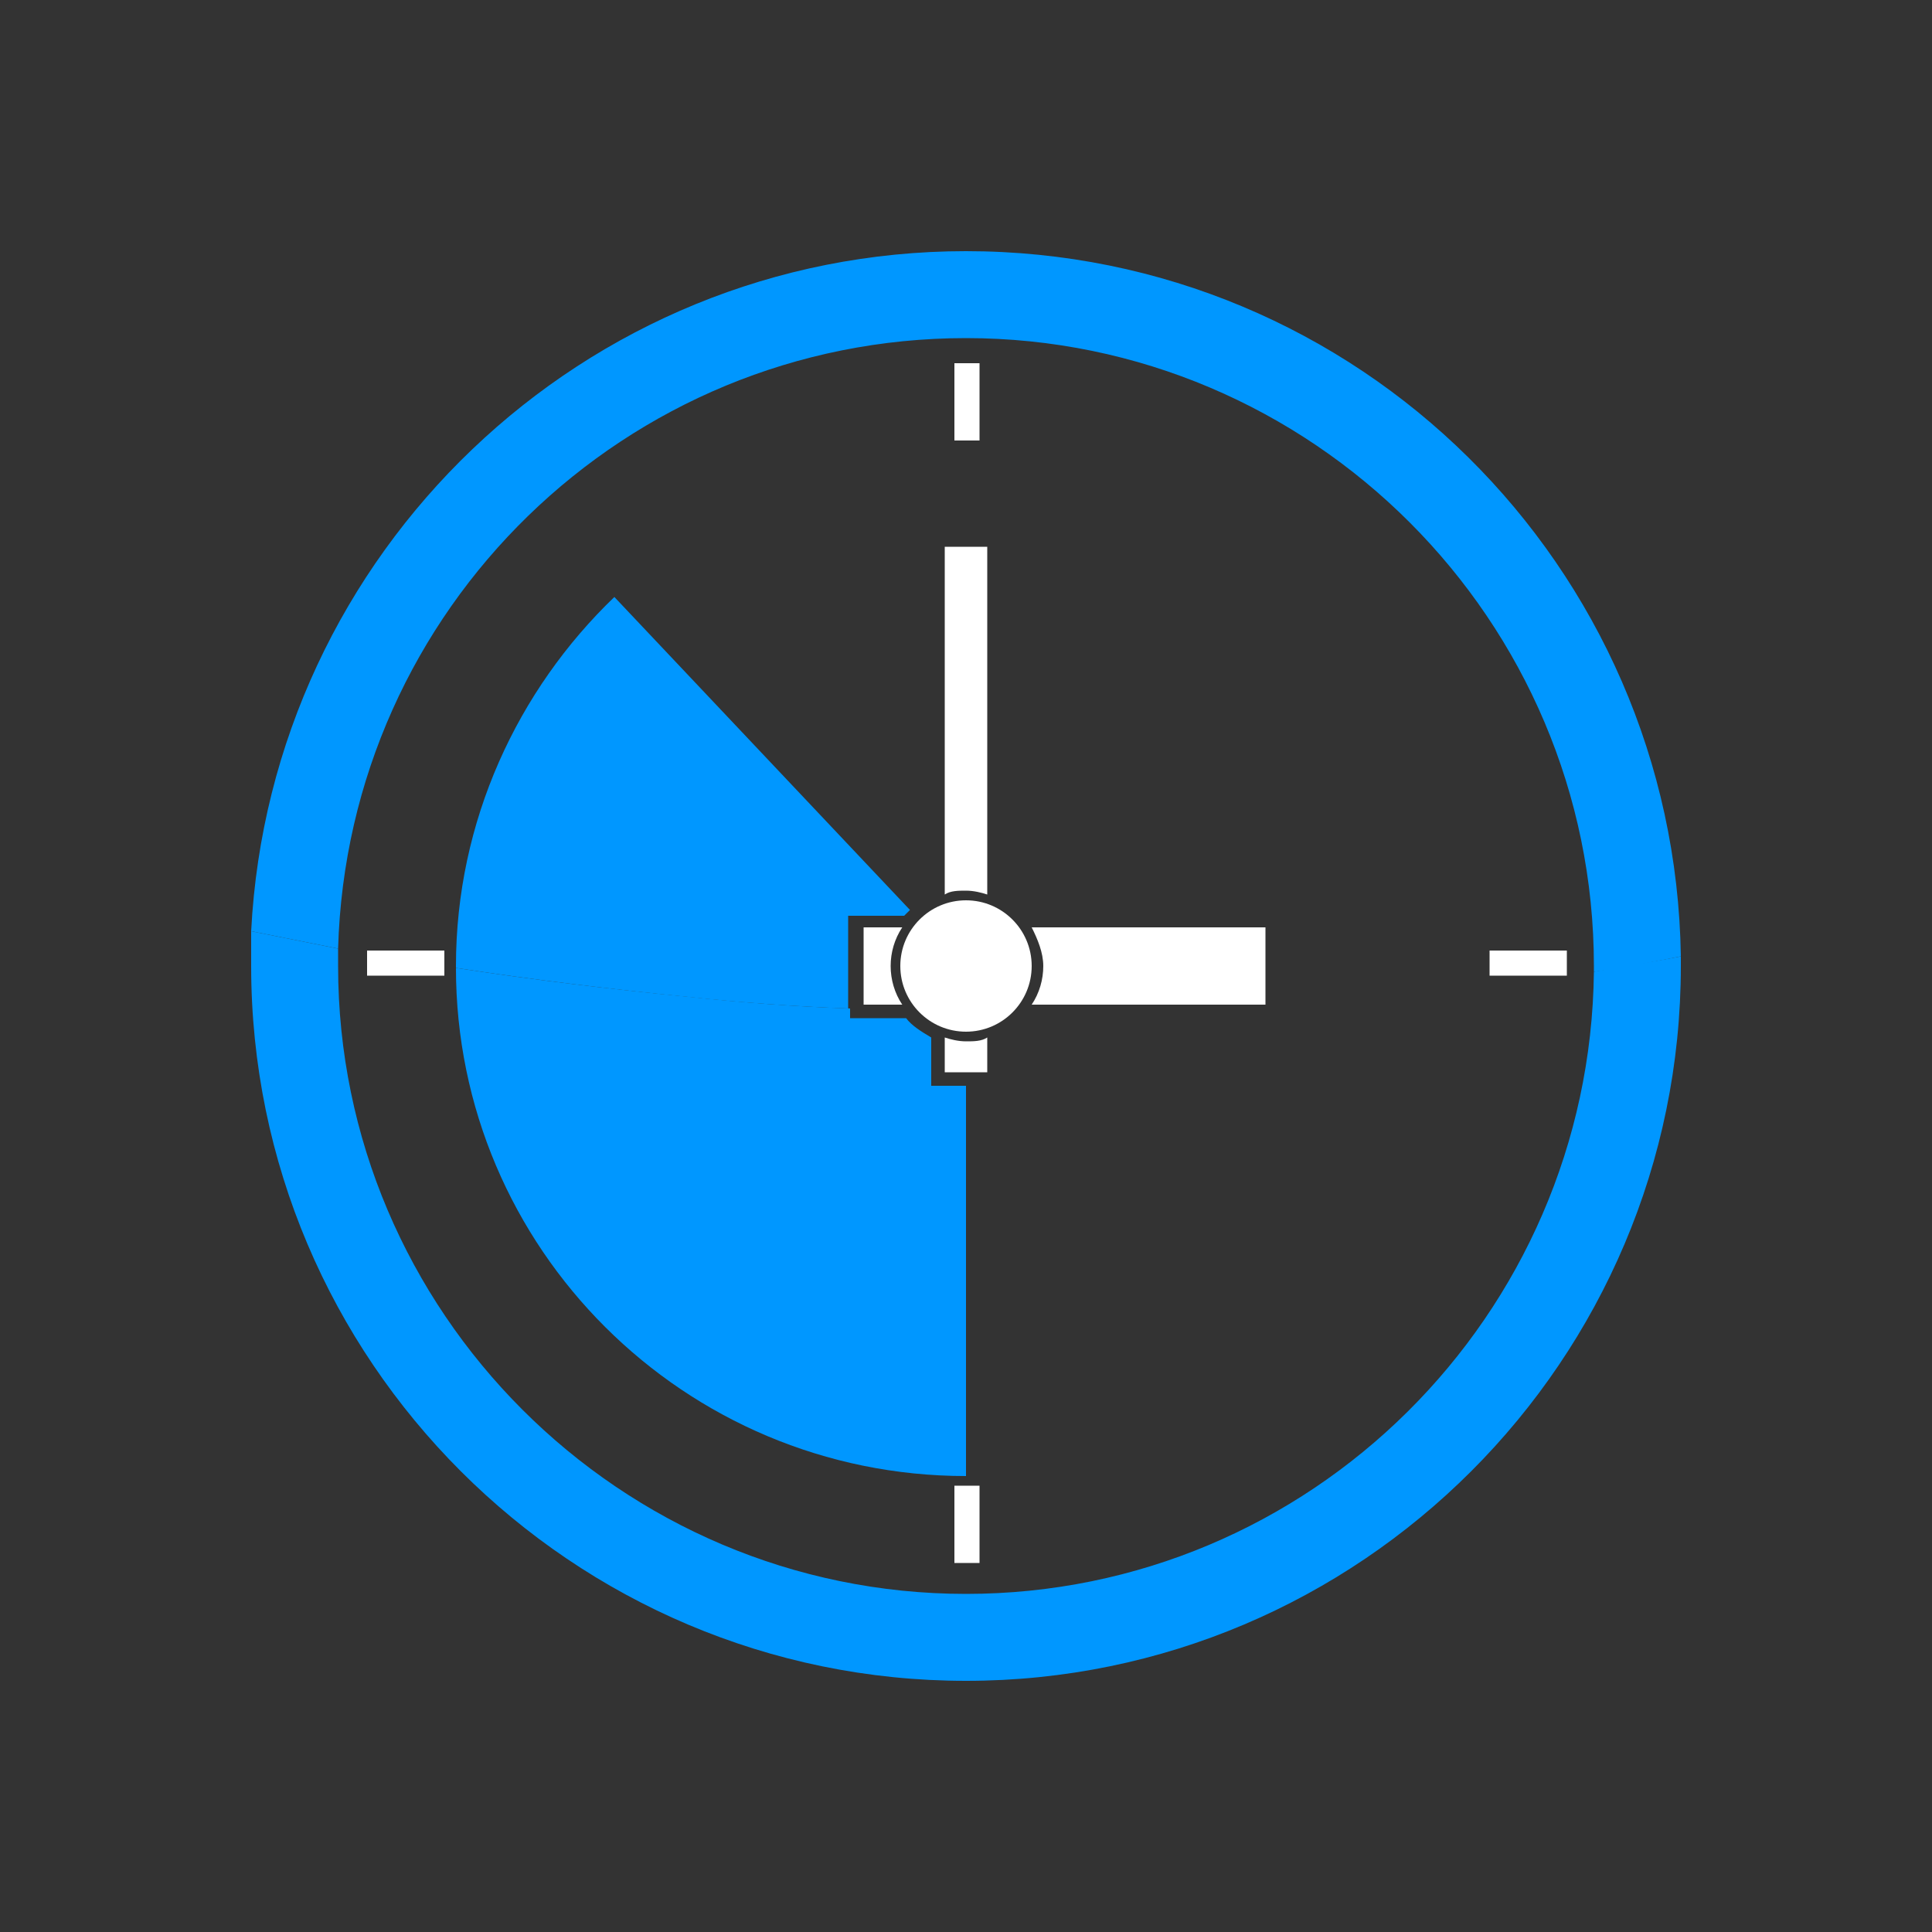
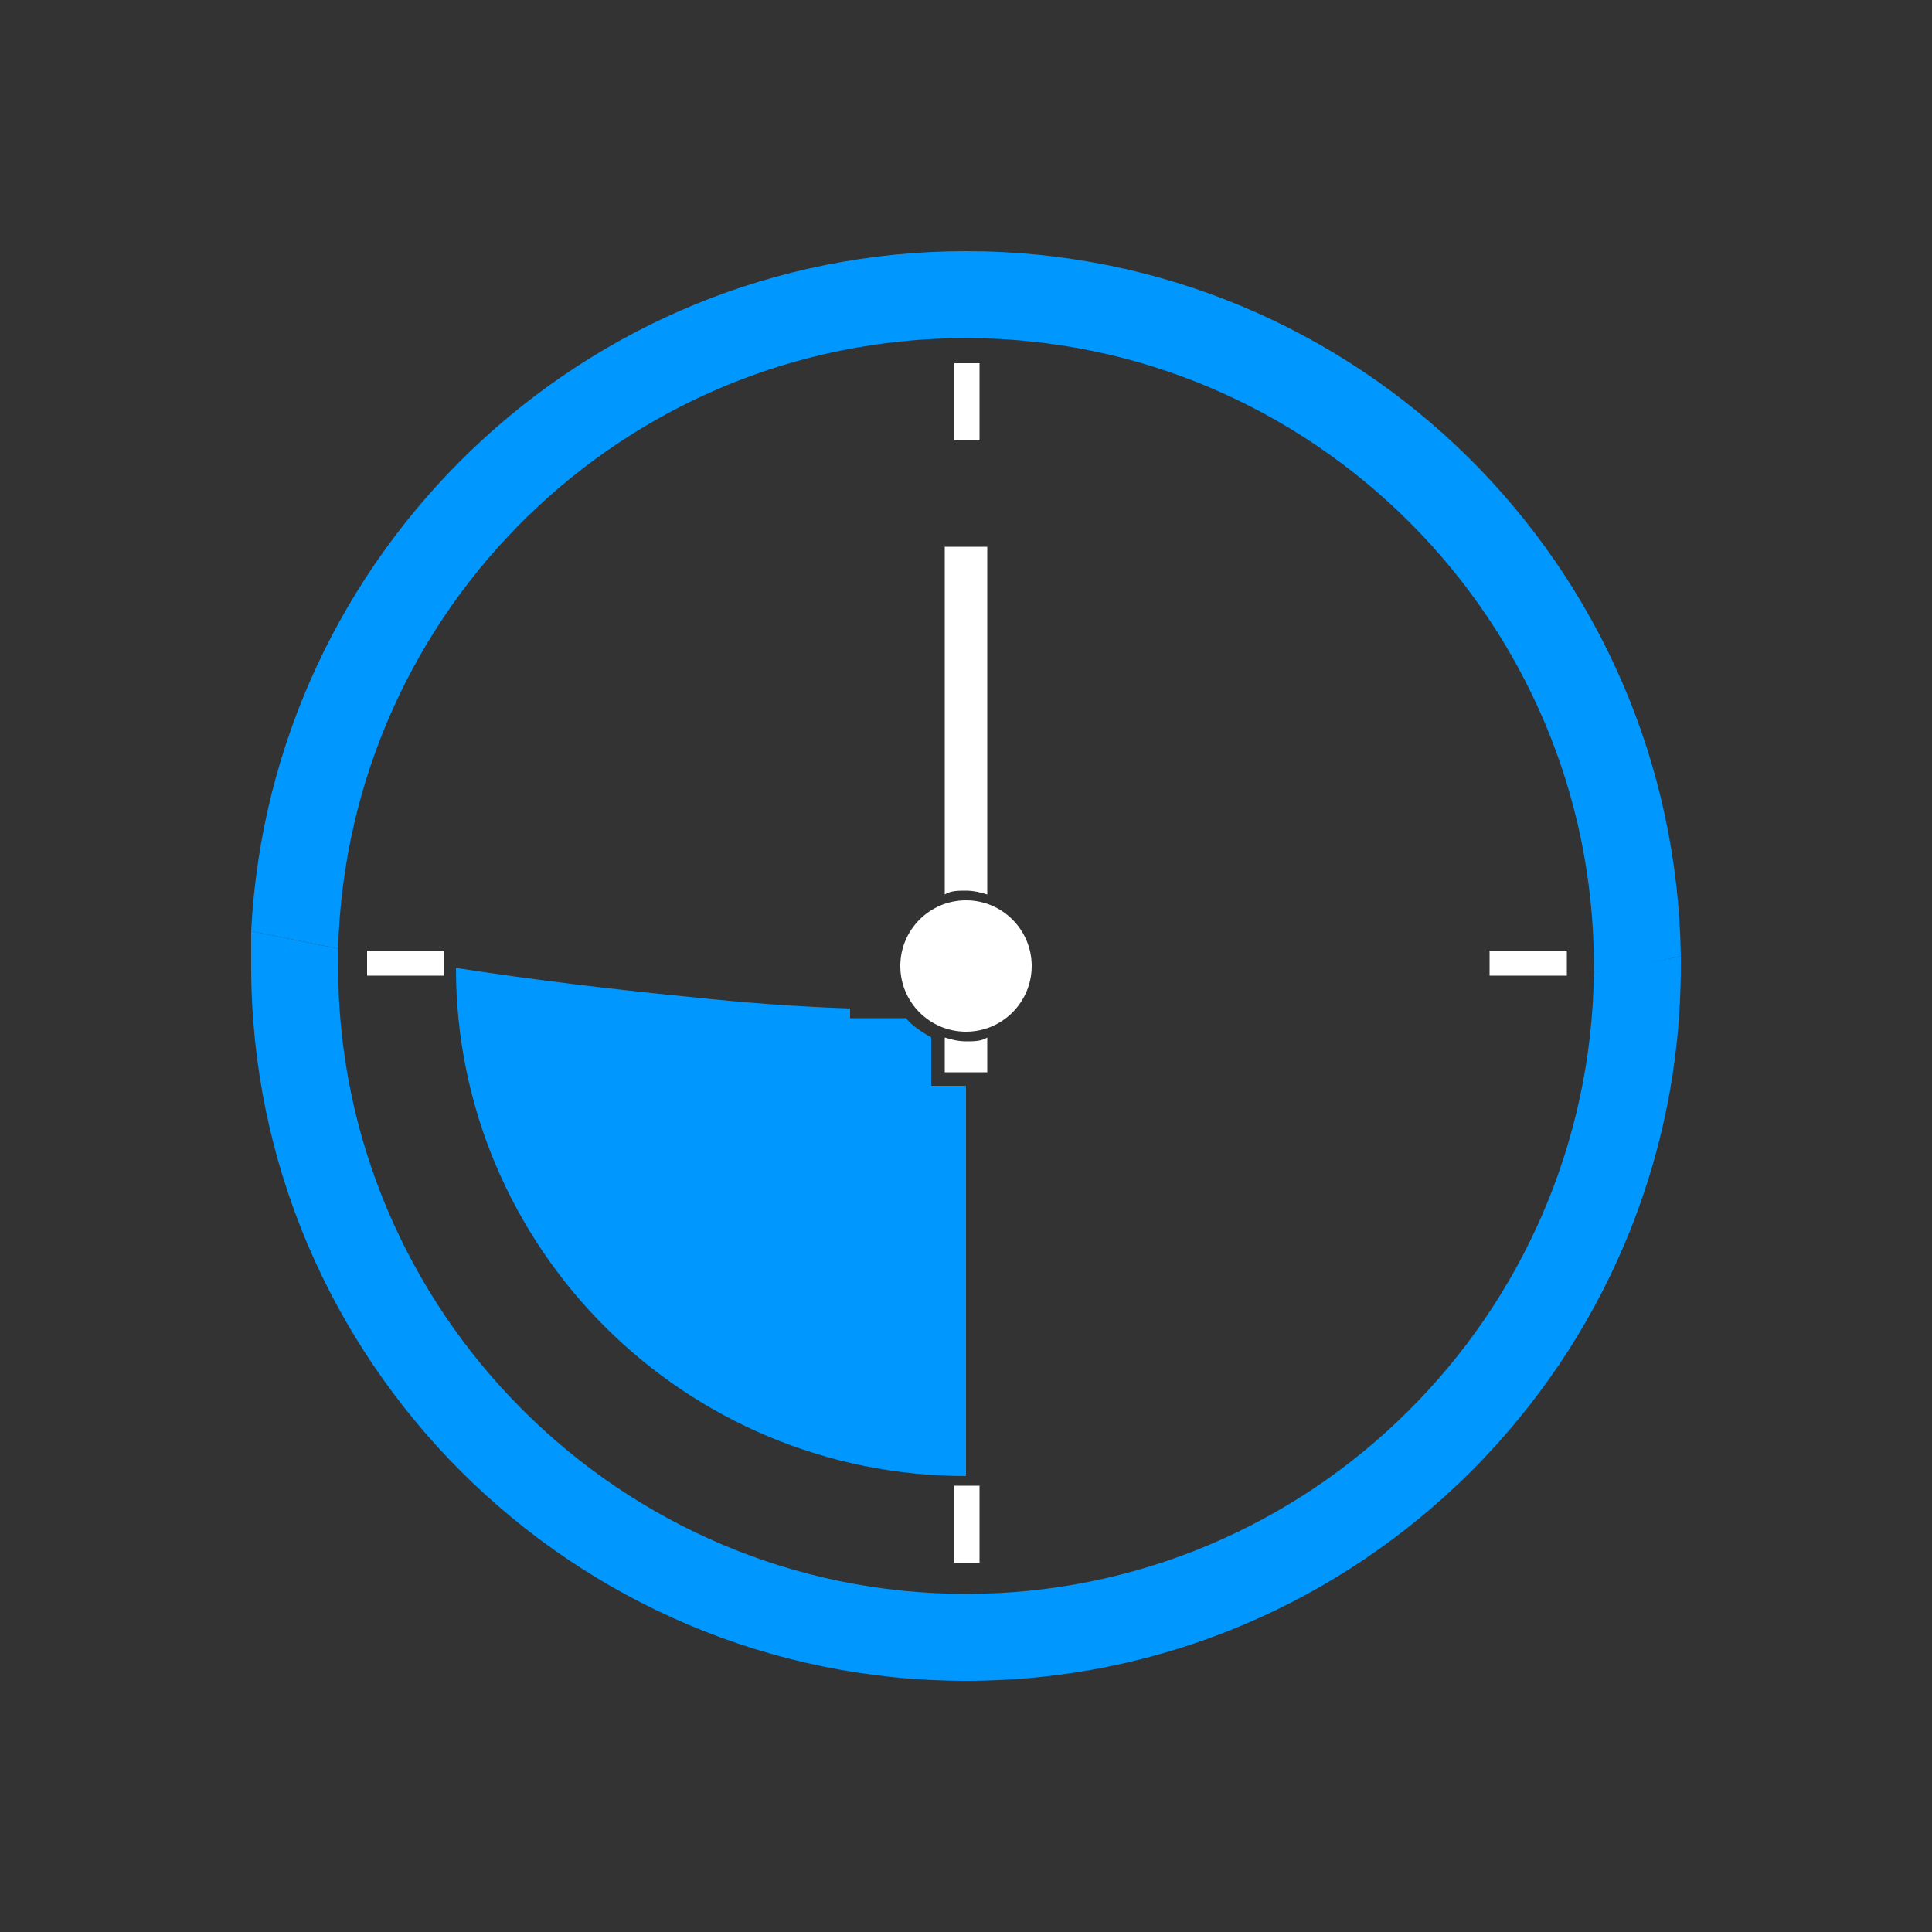
<svg xmlns="http://www.w3.org/2000/svg" version="1.1" id="Layer_1" x="0px" y="0px" viewBox="0 0 100 100" style="enable-background:new 0 0 100 100;" xml:space="preserve">
  <rect x="0" y="0" width="100" height="100" fill="#333333" stroke="none" />
  <style type="text/css">
	.st0{fill:#FFFFFF;}
	.st1{fill:#0097FF;}
</style>
  <g>
    <rect x="49.4" y="18.8" class="st0" width="1.3" height="4" />
    <rect x="49.4" y="76.9" class="st0" width="1.3" height="4" />
    <rect x="19" y="49.2" class="st0" width="4" height="1.3" />
    <rect x="77.1" y="49.2" class="st0" width="4" height="1.3" />
    <circle class="st0" cx="50" cy="50" r="3.4" />
-     <path class="st0" d="M53.4,48c0.3,0.6,0.6,1.3,0.6,2s-0.2,1.4-0.6,2h12.1v-4H53.4z" />
-     <path class="st0" d="M46.1,50c0-0.7,0.2-1.4,0.6-2h-2v4h2C46.3,51.4,46.1,50.7,46.1,50z" />
    <path class="st0" d="M50,46.1c0.4,0,0.8,0.1,1.1,0.2v-18h-2.2v18C49.2,46.1,49.6,46.1,50,46.1z" />
    <path class="st0" d="M50,53.9c-0.4,0-0.8-0.1-1.1-0.2v1.8h2.2v-1.8C50.8,53.9,50.4,53.9,50,53.9z" />
    <g>
      <path class="st1" d="M13,48.2c0,0.6,0,1.2,0,1.8c0,20.4,16.6,37,37,37s37-16.6,37-37c0-0.2,0-0.3,0-0.5c-1.5,0.3-3,0.5-4.5,0.8    C82.3,68.1,67.8,82.5,50,82.5c-17.9,0-32.5-14.6-32.5-32.5c0-0.3,0-0.6,0-0.9C16,48.8,14.5,48.5,13,48.2L13,48.2z" />
      <path class="st1" d="M23.6,50.1c0,14.5,11.8,26.3,26.4,26.3l0,0V56.2h-1.8v-2.5c-0.5-0.3-1-0.6-1.3-1H44v-0.5    c-2.8-0.1-5.5-0.3-8.3-0.6C31.6,51.2,27.5,50.7,23.6,50.1L23.6,50.1z" />
      <path class="st1" d="M50,13c-19.8,0-36,15.6-37,35.2c1.5,0.3,3,0.6,4.5,0.9C18,31.5,32.4,17.5,50,17.5c17.9,0,32.5,14.6,32.5,32.5    c0,0.1,0,0.2,0,0.3c1.5-0.2,3-0.5,4.5-0.8C86.7,29.3,70.3,13,50,13L50,13z" />
-       <path class="st1" d="M31.8,30.9c-5,4.8-8.2,11.6-8.2,19.1v0.1c3.9,0.6,8,1.1,12,1.5c2.8,0.3,5.6,0.5,8.3,0.6v-4.8h2.9    c0.1-0.1,0.2-0.2,0.3-0.3L31.8,30.9L31.8,30.9z" />
    </g>
  </g>
</svg>